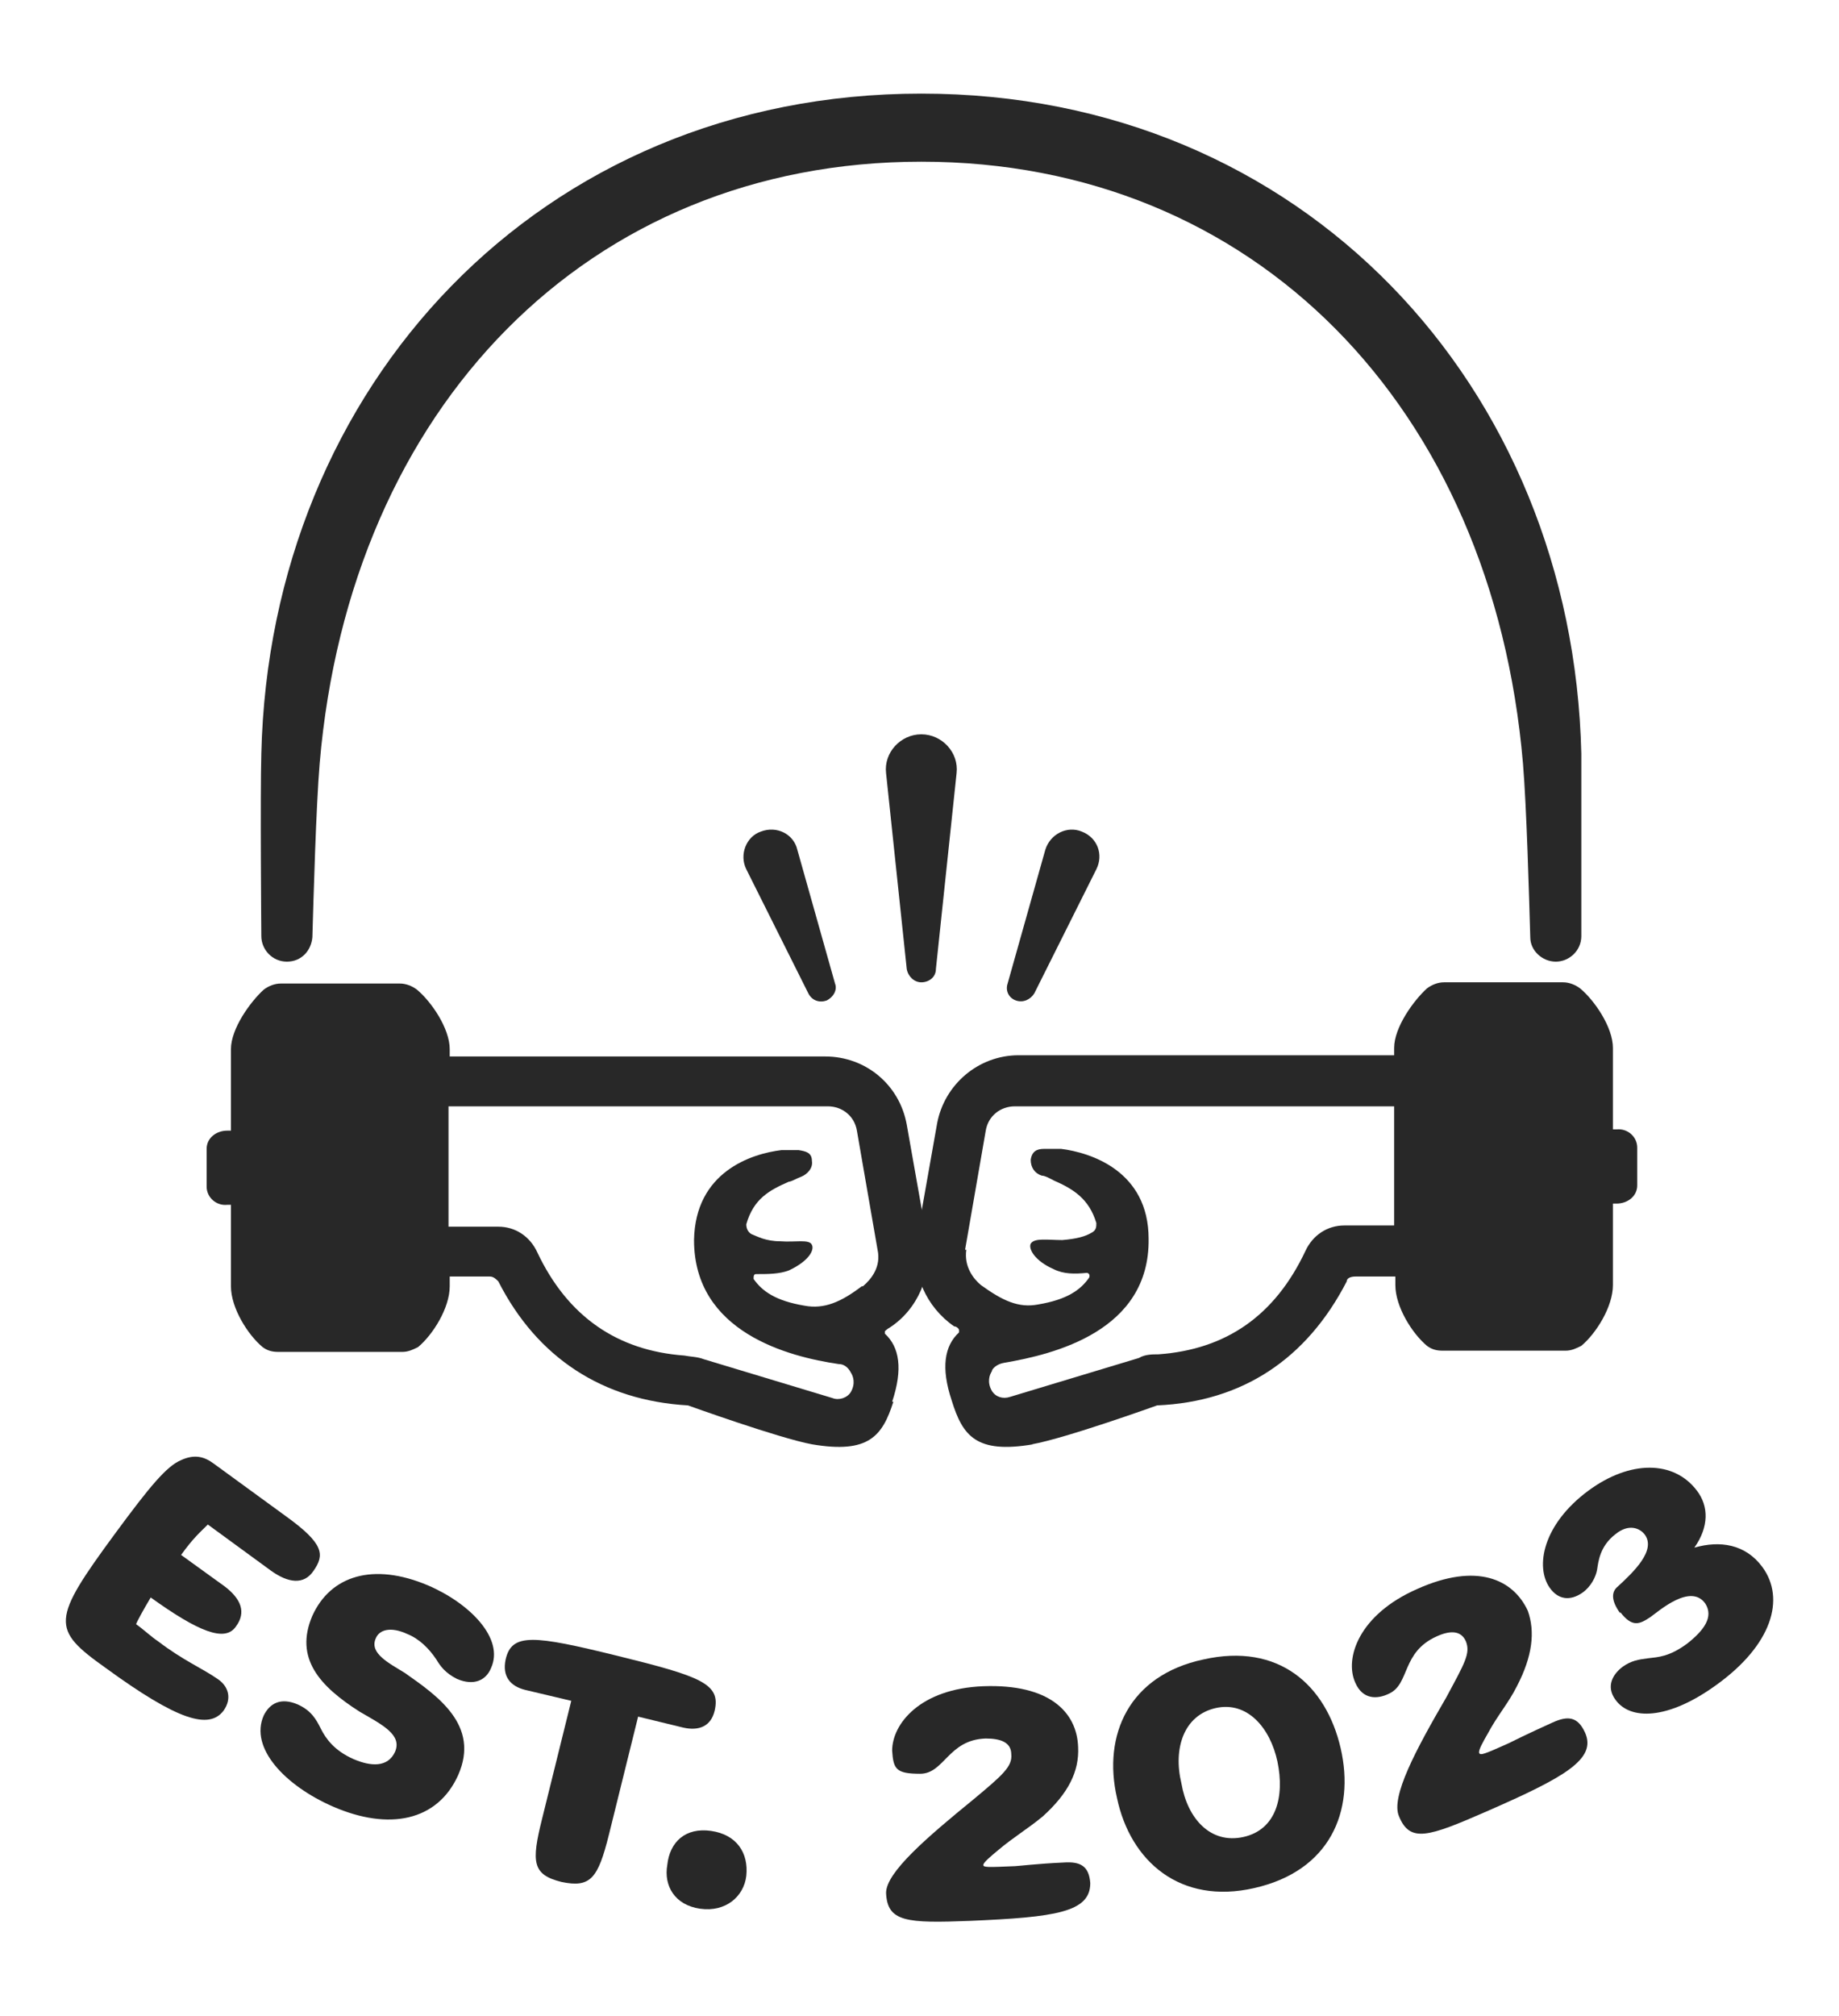
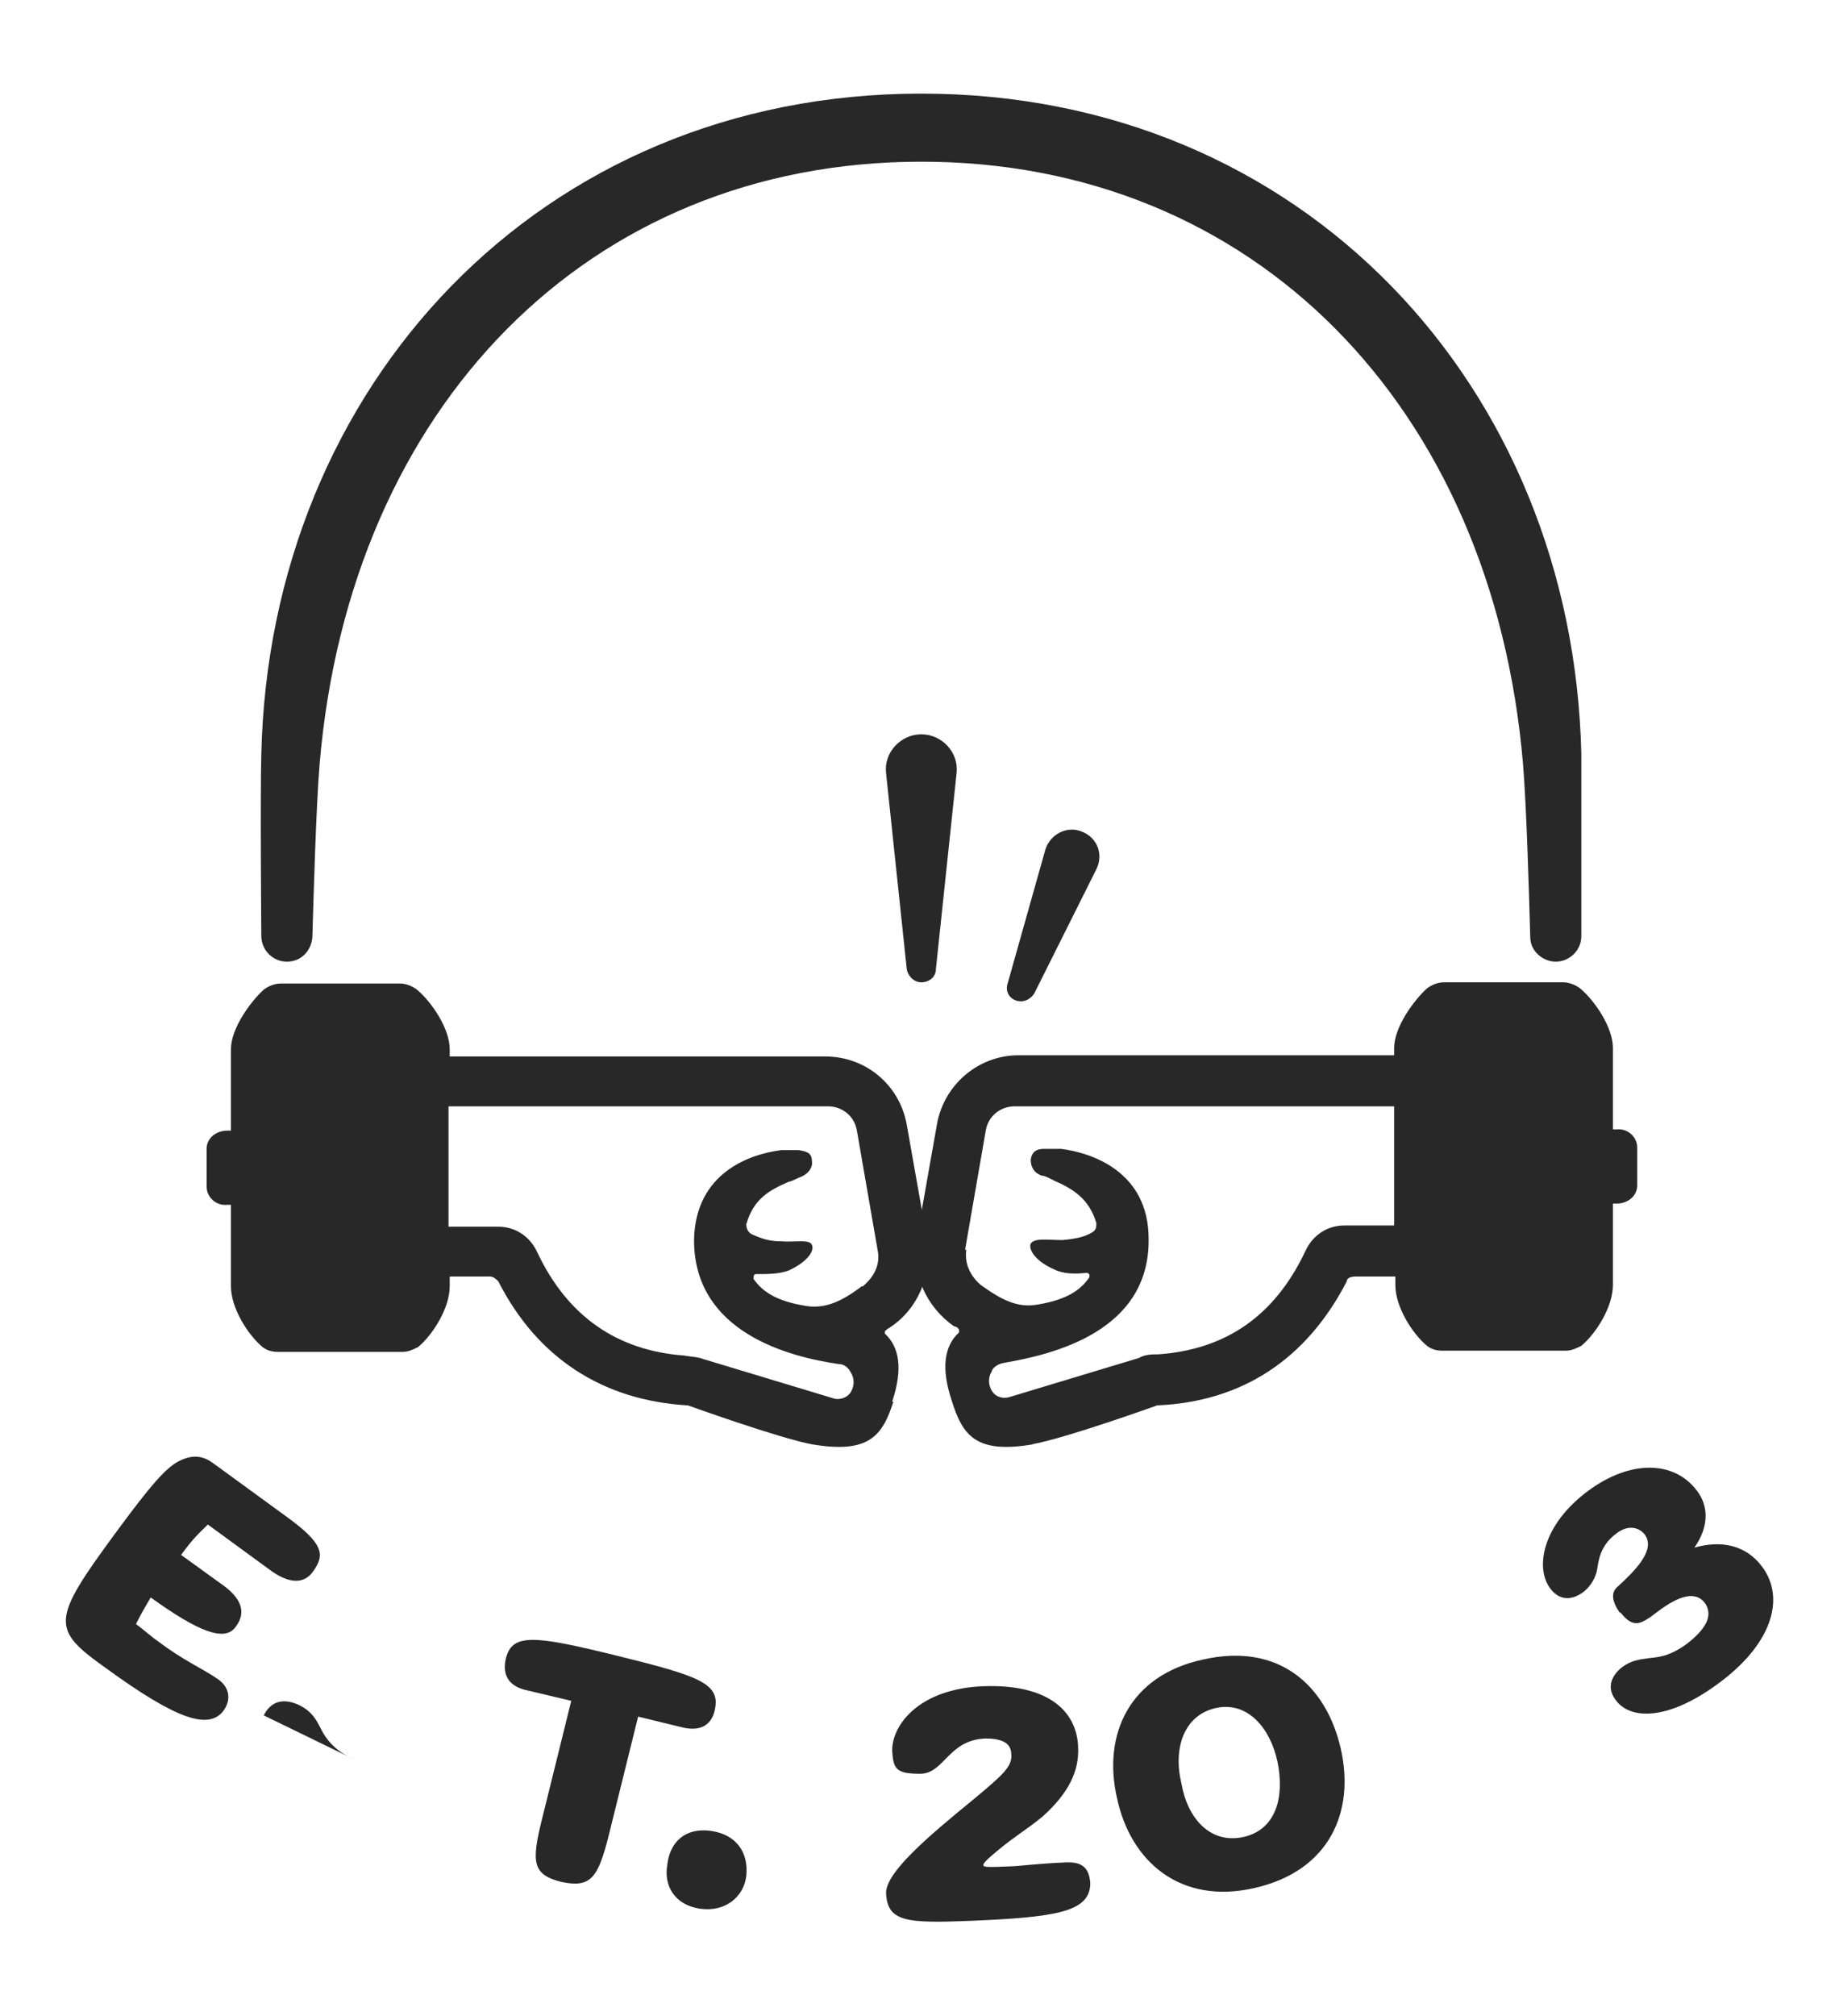
<svg xmlns="http://www.w3.org/2000/svg" id="Ebene_1" version="1.1" viewBox="0 0 151.3 165.8">
  <defs>
    <style>
      .st0 {
        fill: #282828;
      }
    </style>
  </defs>
  <g>
    <path class="st0" d="M73.4,115.3c.9-2.7.6-4.5-.6-5.6q0,0,0-.2c0,0,.2-.2.4-.3,2.3-1.5,3.5-4.3,3.1-7.1l-1.7-9.6c-.6-3.3-3.4-5.6-6.7-5.6h-30.9v-.6c0-1.7-1.5-3.9-2.7-4.9-.4-.3-.9-.5-1.4-.5h-9.8c-.5,0-1,.2-1.4.5-1.1,1-2.7,3.2-2.7,4.9v6.7h-.3c-.9,0-1.7.6-1.7,1.5v3.1c0,.9.8,1.6,1.7,1.5h.3v6.7c0,1.8,1.4,4,2.6,5,.4.3.8.4,1.3.4h10.2c.5,0,.9-.2,1.3-.4,1.2-1,2.6-3.2,2.6-5v-.8h3.3c.3,0,.5.2.7.4,3.2,6.3,8.6,9.8,15.6,10.2,0,0,7.5,2.7,10.2,3.2,4.7.8,5.8-.7,6.7-3.5ZM70.9,105.8c-1.7,1.3-3.1,1.9-4.7,1.6-2.4-.4-3.5-1.2-4.2-2.2,0-.2,0-.4.2-.4,1,0,1.9,0,2.7-.3,1.7-.8,2.1-1.7,1.9-2.1-.2-.5-1.4-.2-2.6-.3-1.2,0-1.9-.4-2.4-.6-.3-.2-.4-.5-.4-.8.6-2.1,1.9-2.8,3.5-3.5.2,0,.7-.3,1-.4.5-.2,1-.7.9-1.3,0-.7-.5-.8-1.1-.9-.4,0-1,0-1.4,0-2.5.3-7.1,1.8-7.2,7.4,0,7.6,7.8,9.6,11.9,10.2.6,0,.9.5,1,.7.2.3.4.9,0,1.6-.3.5-1,.7-1.5.5l-10.6-3.2c-.5-.2-1.1-.2-1.6-.3-5.5-.4-9.6-3.2-12.1-8.5-.6-1.3-1.8-2.1-3.2-2.1h-4.1v-9.9h31.2c1.2,0,2.2.8,2.4,2l1.7,9.8c.3,1.4-.5,2.4-1.2,3Z" />
    <path class="st0" d="M84.9,118.8c2.8-.5,10.3-3.2,10.3-3.2,7-.3,12.3-3.8,15.6-10.2,0-.3.4-.4.7-.4h3.3v.7c0,1.8,1.4,4,2.6,5,.4.3.8.4,1.3.4h10.1c.5,0,.9-.2,1.3-.4,1.2-1,2.6-3.2,2.6-5v-6.7h.3c.9,0,1.7-.6,1.7-1.5v-3.1c0-.9-.8-1.6-1.7-1.5h-.3v-6.7c0-1.7-1.5-3.9-2.7-4.9-.4-.3-.9-.5-1.4-.5h-9.8c-.5,0-1,.2-1.4.5-1.1,1-2.7,3.2-2.7,4.9v.6h-30.9c-3.3,0-6.1,2.4-6.7,5.6l-1.7,9.6c-.4,2.8.8,5.5,3.1,7.1.2,0,.4.2.4.3s0,0,0,.2c-1.2,1.1-1.5,2.9-.6,5.6.9,2.9,2,4.4,6.7,3.6ZM79.4,102.8l1.7-9.8c.2-1.2,1.2-2,2.4-2h31.2v9.8h-4.1c-1.4,0-2.6.8-3.2,2.1-2.5,5.3-6.5,8.1-12.1,8.5-.5,0-1.1,0-1.6.3l-10.6,3.2c-.6.2-1.2,0-1.5-.5-.4-.7-.2-1.3,0-1.6,0-.2.4-.6,1-.7,4.1-.7,12-2.6,11.9-10.2,0-5.6-4.8-7.1-7.2-7.4-.4,0-1,0-1.4,0-.6,0-1,.2-1.1.9,0,.6.3,1.1.9,1.3.3,0,.8.3,1,.4,1.6.7,2.9,1.5,3.5,3.5,0,.3,0,.6-.4.8-.5.3-1.2.5-2.4.6-1.2,0-2.3-.2-2.6.3-.2.4.3,1.4,1.9,2.1.8.4,1.7.4,2.7.3.2,0,.3.2.2.4-.7,1-1.8,1.8-4.2,2.2-1.6.3-2.9-.3-4.7-1.6-.6-.5-1.4-1.5-1.2-2.9Z" />
    <path class="st0" d="M75.8,80.8h0c-.6,0-1.1-.5-1.2-1.1l-1.7-16.1c-.2-1.7,1.2-3.2,2.9-3.2h0c1.7,0,3.1,1.5,2.9,3.2l-1.7,16.1c0,.7-.6,1.1-1.2,1.1Z" />
-     <path class="st0" d="M68,82.3h0c-.6.2-1.2,0-1.5-.6l-5.1-10.2c-.6-1.2,0-2.7,1.2-3.1h0c1.3-.5,2.7.2,3,1.5l3.1,11c.2.5-.1,1.1-.7,1.4Z" />
    <path class="st0" d="M83.6,82.3h0c-.6-.2-.9-.8-.7-1.4l3.1-11c.4-1.3,1.8-2,3-1.5h0c1.3.5,1.8,1.9,1.2,3.1l-5.1,10.2c-.3.5-.9.8-1.5.6Z" />
    <path class="st0" d="M130.1,62c-.7-30.2-22.9-54.3-54.3-54.3S22.2,31.8,21.5,62c-.1,3.4,0,15,0,15,0,1.1.9,2.1,2.1,2.1s2-.9,2.1-2c.1-3.4.3-10.7.6-14.3,2.5-29.3,22.1-49.5,49.5-49.5s47,20.2,49.5,49.5c.3,3.6.5,10.9.6,14.3,0,1.1,1,2,2.1,2s2.1-.9,2.1-2.1,0-11.6,0-15Z" />
  </g>
  <g>
    <path class="st0" d="M9.5,126.1c2.8-3.8,4.2-5.5,5.4-6,1.1-.5,1.9-.3,2.7.3l5.9,4.3c3.2,2.3,3.2,3.2,2.3,4.5-.8,1.2-2.1,1-3.5,0l-5.2-3.8c-.6.6-1.2,1.1-2.2,2.5l3.6,2.6c1.3,1,1.8,2.1.9,3.3-.9,1.3-3.1.4-7-2.4-.6,1-1.2,2.1-1.2,2.2.7.5,1.2,1,1.8,1.4,2.1,1.6,3.6,2.2,4.9,3.1.9.6,1.2,1.6.5,2.6-1.2,1.6-3.8.8-9.7-3.5-4.5-3.2-4.5-3.9.8-11.1Z" />
-     <path class="st0" d="M21.7,141.1c.5-1,1.4-1.5,2.8-.9,1.1.5,1.5,1.2,1.9,2s1.1,1.8,2.7,2.5c1.4.6,2.8.7,3.4-.6.6-1.4-1-2.2-2.9-3.3-3.3-2.1-5.4-4.4-3.9-7.9,1.5-3.3,5-4.4,9.5-2.5,3.5,1.5,6.3,4.4,5.2,6.8-.4,1-1.4,1.5-2.8.9-1-.5-1.4-1.1-1.7-1.6-.6-.9-1.4-1.7-2.4-2.1-1.3-.6-2.3-.4-2.6.4-.5,1.2,1.1,2,2.4,2.8,2.7,1.9,6.2,4.3,4.4,8.4-1.7,3.8-5.7,4.6-10.3,2.6-3.9-1.7-6.9-4.8-5.7-7.5Z" />
+     <path class="st0" d="M21.7,141.1c.5-1,1.4-1.5,2.8-.9,1.1.5,1.5,1.2,1.9,2s1.1,1.8,2.7,2.5Z" />
    <path class="st0" d="M52.5,141.2l-2.4,9.7c-.9,3.6-1.5,4.4-3.9,3.9-2.4-.6-2.5-1.6-1.6-5.2l2.4-9.7-3.8-.9c-1.2-.3-1.9-1.1-1.6-2.5.5-2.2,2.3-2,9.2-.3s8.5,2.3,8,4.5c-.3,1.3-1.3,1.7-2.6,1.4l-3.7-.9Z" />
    <path class="st0" d="M58.5,150.6c2.1.3,3.1,1.8,2.9,3.7-.2,1.7-1.7,3-3.8,2.7s-3-1.9-2.7-3.6c.2-1.9,1.5-3.1,3.6-2.8Z" />
    <path class="st0" d="M85.8,149.4c-1.2,1-2.4,1.7-3.7,2.8-.6.5-1.2,1-1.2,1.2s.3.2,2.6.1c.2,0,1.8-.2,4-.3,1.4-.1,2.1.3,2.2,1.7,0,2.4-2.9,2.8-9.9,3.1-5.2.2-6.8.1-6.9-2.3,0-1.7,3.4-4.6,7.2-7.7,2.4-2,3.2-2.7,3.1-3.7,0-1-.9-1.3-2.1-1.3-3.1.1-3.4,2.9-5.4,2.9s-2.2-.4-2.3-1.9c0-2.2,2.3-5.1,7.5-5.3,5.4-.2,7.7,2.1,7.8,5,.1,2-.8,3.8-2.9,5.7Z" />
    <path class="st0" d="M99,136.5c6.2-1.4,10.1,2.1,11.3,7.3,1.2,5.2-.9,10.1-7.1,11.5-6.1,1.4-10.2-2.2-11.3-7.4-1.2-5.2,1-10.1,7.1-11.4ZM102.3,151.1c2.7-.6,3.4-3.3,2.8-6.2-.6-2.8-2.5-5-5.1-4.4s-3.5,3.3-2.8,6.2c.5,2.9,2.4,5,5.1,4.4Z" />
-     <path class="st0" d="M124.8,138.7c-.7,1.4-1.6,2.4-2.4,3.9-.4.7-.8,1.4-.7,1.6s.4.1,2.4-.8c.2-.1,1.6-.8,3.6-1.7,1.3-.6,2.1-.5,2.7.8,1,2.2-1.7,3.7-8.1,6.5-4.8,2.1-6.3,2.6-7.2.4-.7-1.6,1.4-5.5,3.9-9.8,1.5-2.8,2-3.6,1.6-4.6-.4-.9-1.3-.9-2.4-.4-2.9,1.3-2.2,3.9-3.9,4.7-1,.5-2.2.5-2.8-.9-.9-2,.3-5.6,5.1-7.7,4.9-2.2,7.9-.8,9.1,1.8.6,1.7.4,3.7-.9,6.2Z" />
    <path class="st0" d="M133.3,132.7c-.8-1.1-.7-1.8-.2-2.2,1.3-1.2,3.2-3,2.2-4.3-.4-.5-1.3-.9-2.4,0-1.3,1-1.4,2.3-1.5,2.9-.1.6-.5,1.4-1.2,1.9-1,.7-2,.6-2.7-.4-1.2-1.7-.6-5.2,3.2-8,3.4-2.5,7-2.5,8.9,0,1,1.3,1,3-.2,4.7h0c2.1-.6,4.2-.3,5.6,1.6,1.9,2.6.8,6.4-3.8,9.7-4,2.9-7.1,2.9-8.3,1.2-.8-1.1-.2-2.1.6-2.7.7-.5,1.3-.6,2.1-.7.8-.1,1.7-.1,3.2-1.2,1.4-1.1,2.2-2.2,1.5-3.3-1.2-1.7-3.8.6-4.5,1.1-.9.6-1.5.9-2.5-.4Z" />
  </g>
</svg>